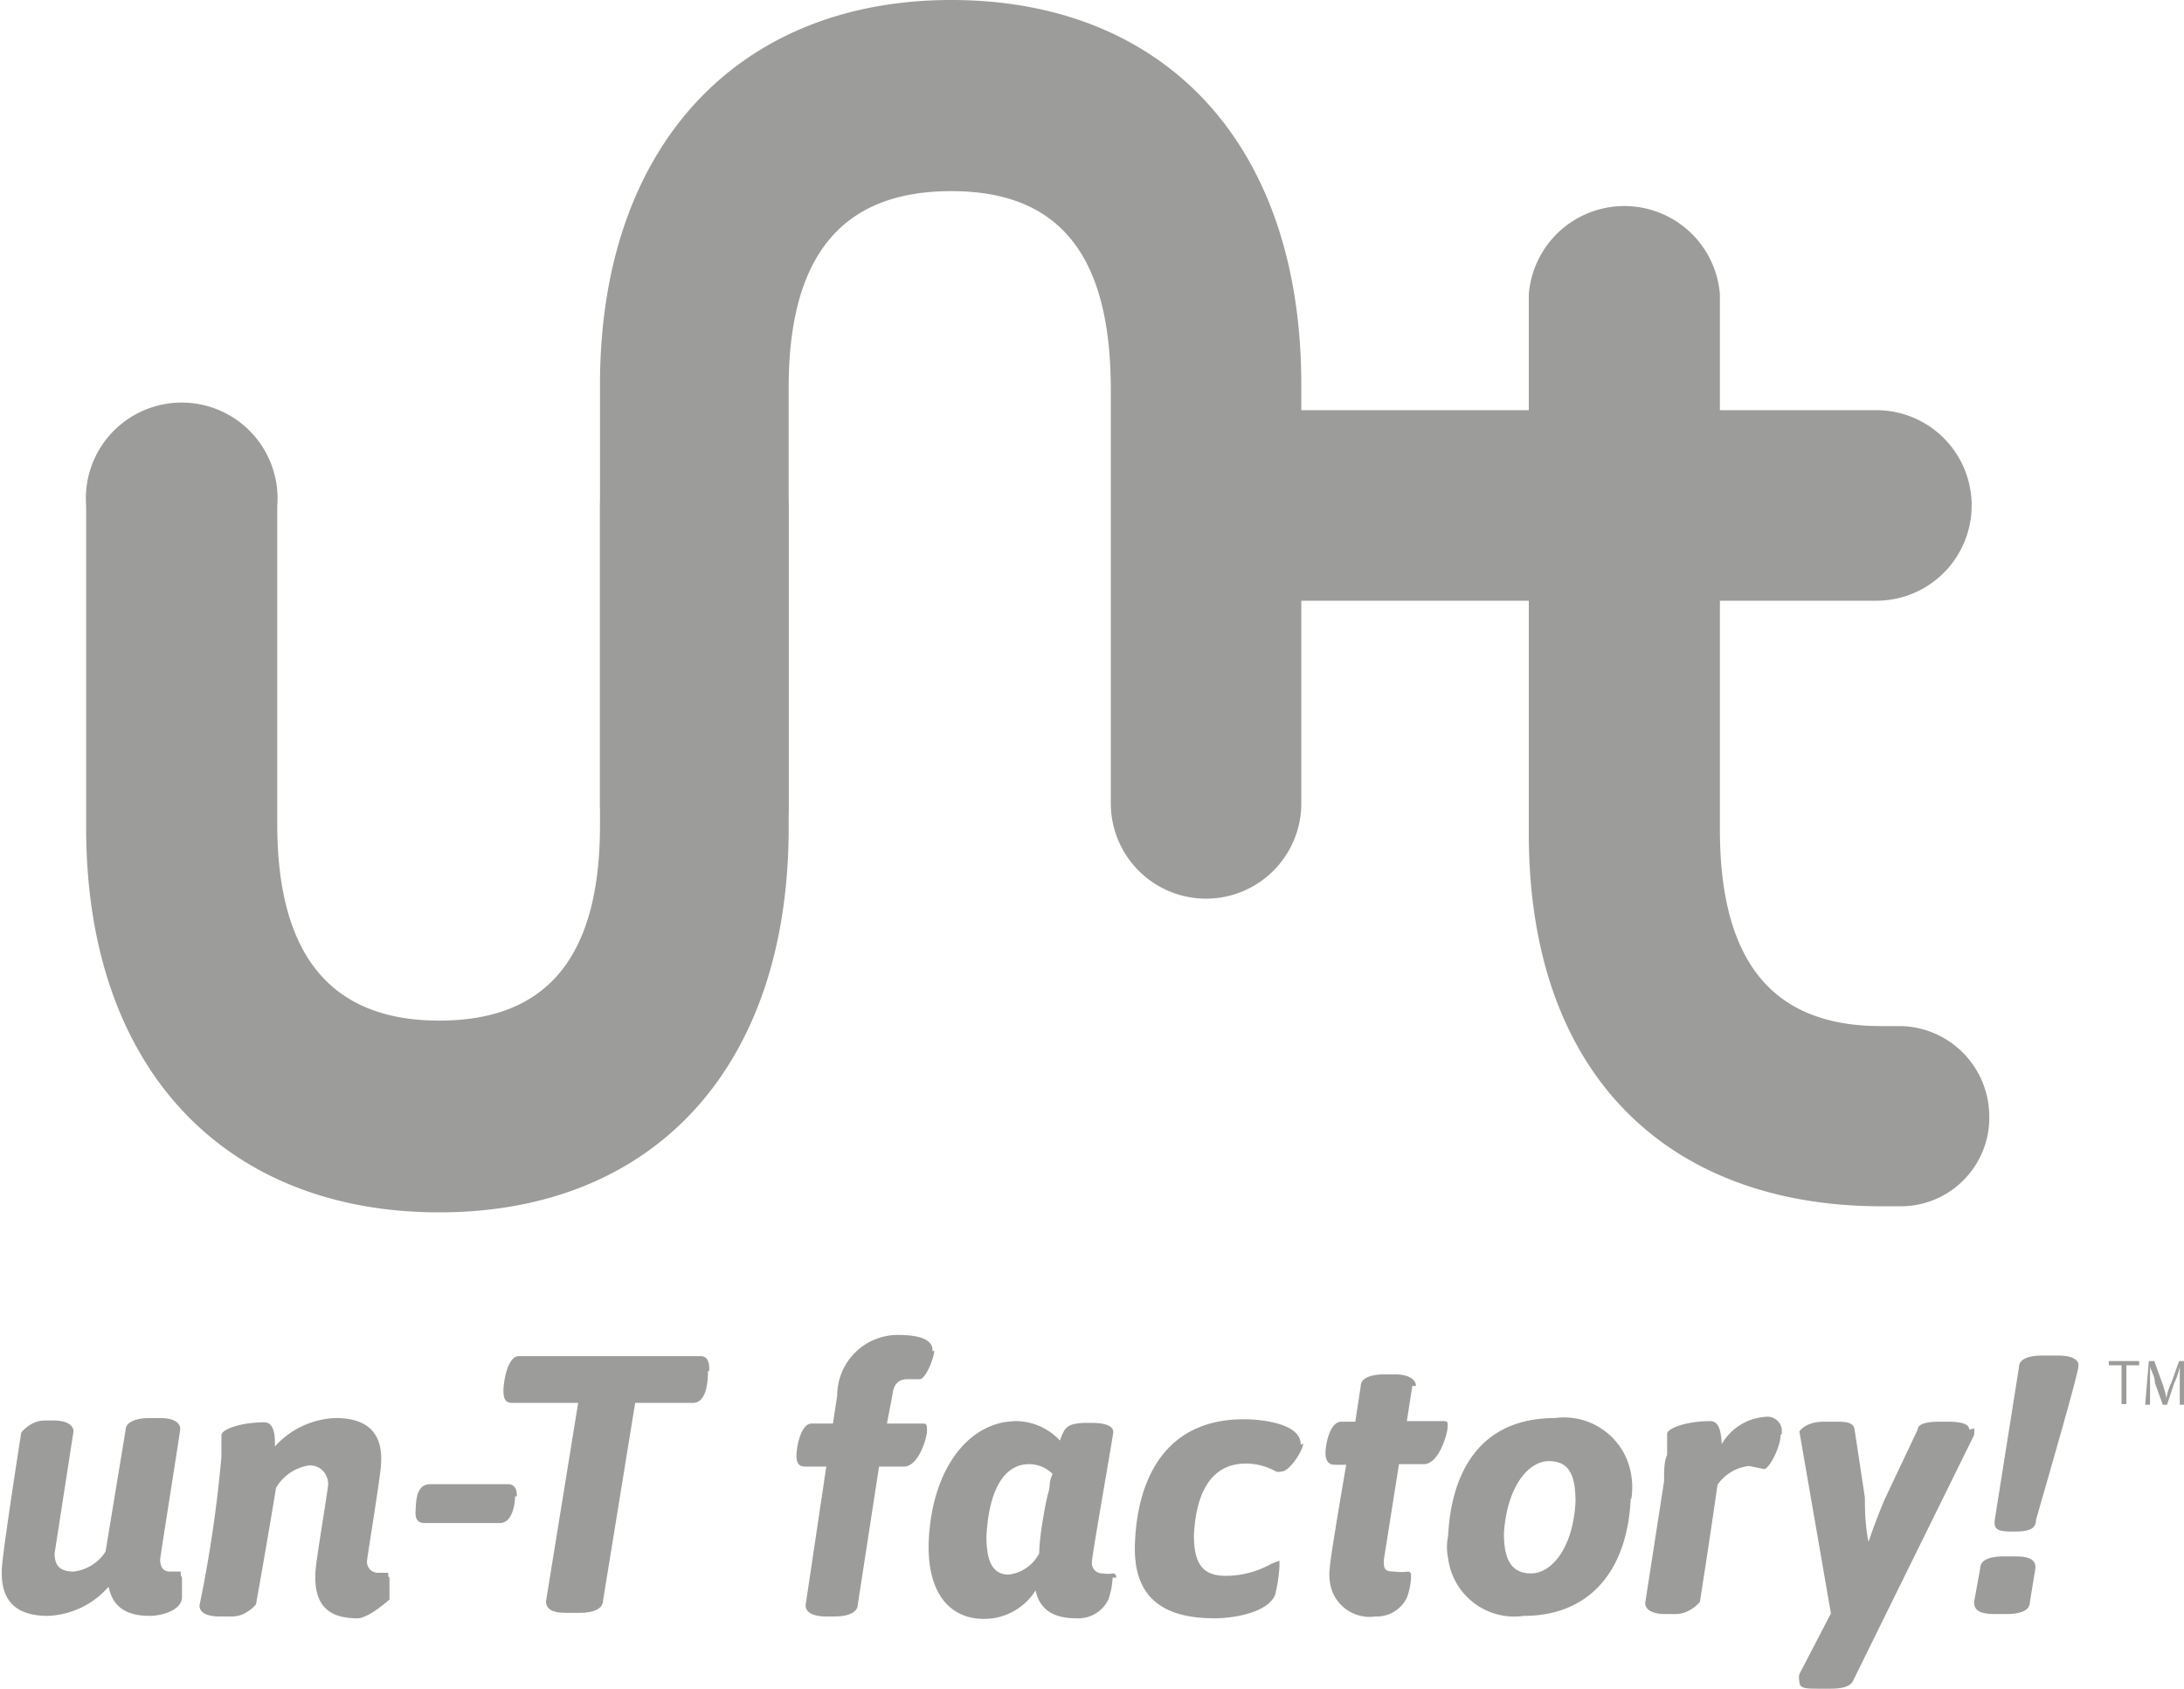
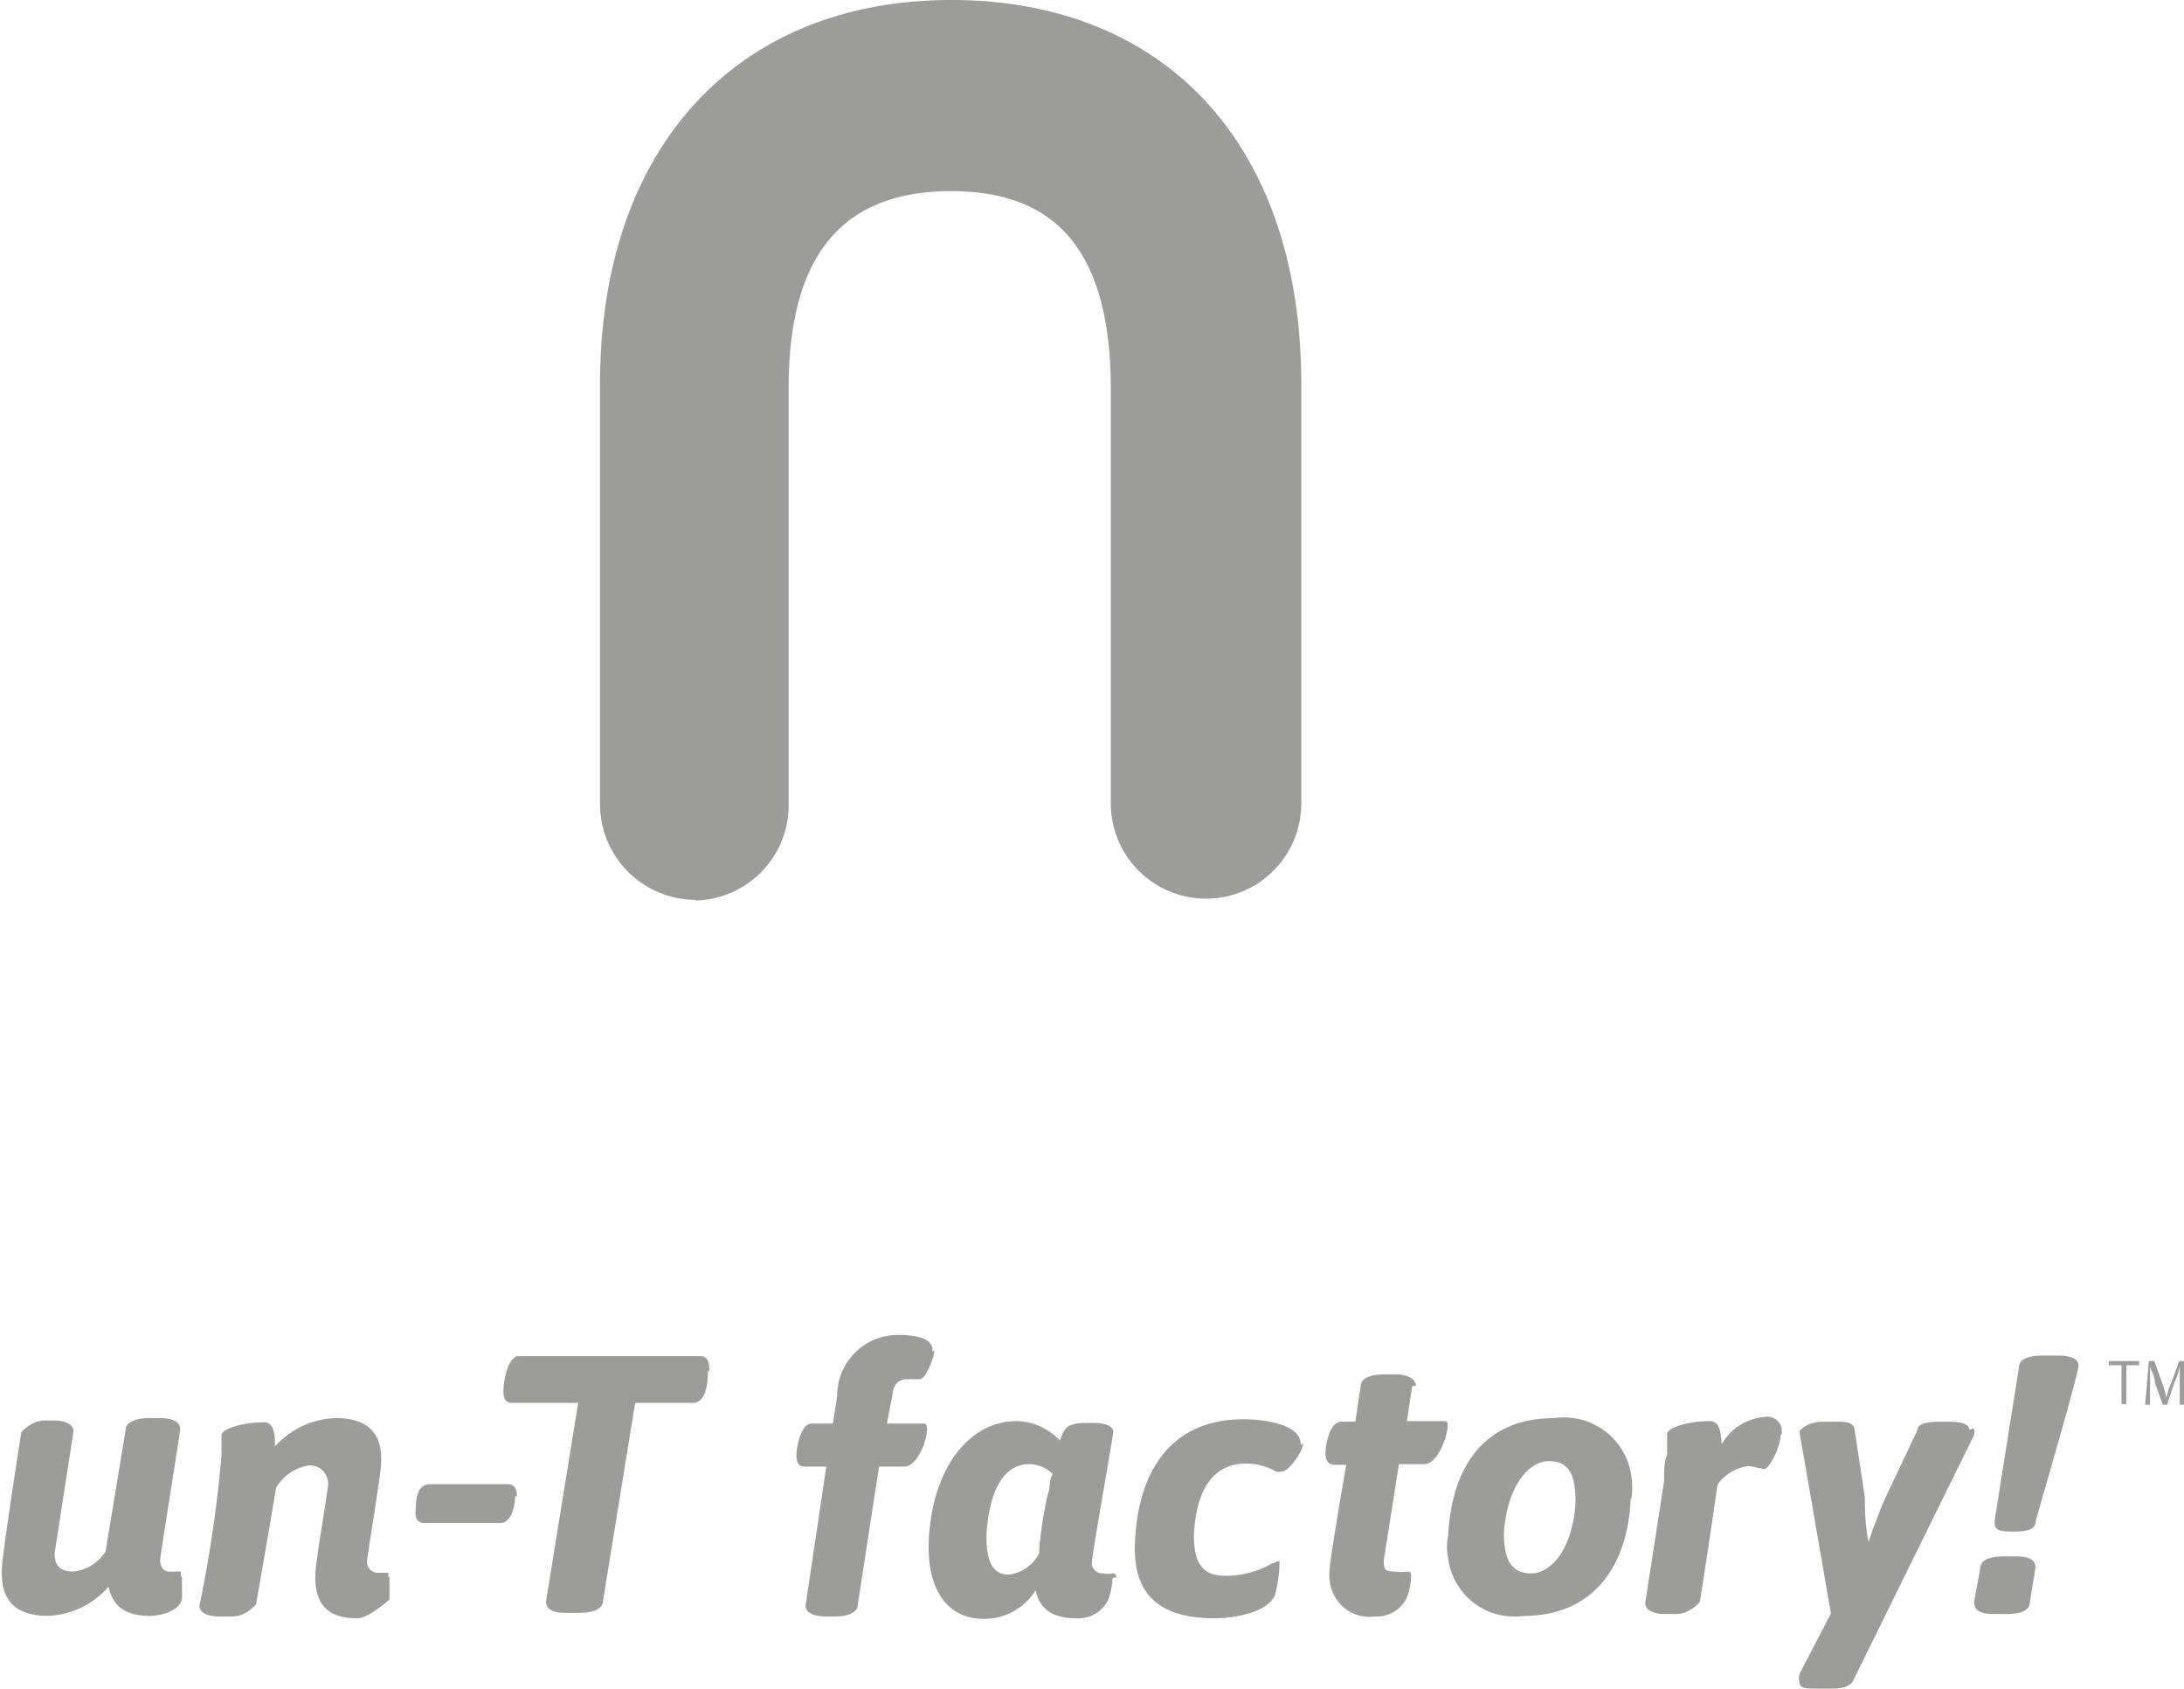
<svg xmlns="http://www.w3.org/2000/svg" viewBox="0 0 36 27.83">
  <g fill="#9c9c9b">
-     <path d="M31.27 16.91H31c-1.73 0-2.65-1-2.65-3.24V4.85a1.58 1.58 0 00-3.15 0v8.89c0 4 2.32 6.14 5.82 6.14h.29a1.46 1.46 0 001.48-1.42v-.06a1.49 1.49 0 00-1.48-1.49" />
-     <path d="M30.93 6.76H20.56a1.57 1.57 0 000 3.14h10.37a1.57 1.57 0 000-3.14m-19.47.02a1.57 1.57 0 00-1.57 1.58v5.24c0 2.24-.93 3.22-2.65 3.22s-2.67-1-2.67-3.24V8.34a1.58 1.58 0 10-3.15 0v5.3c0 4 2.31 6.34 5.82 6.34S13 17.62 13 13.64V8.39a1.57 1.57 0 00-1.57-1.57" />
    <path d="M11.46 14.84A1.57 1.57 0 0013 13.27V6.39c0-2.25.94-3.24 2.68-3.24s2.63 1 2.63 3.27v6.82a1.57 1.57 0 003.14 0v-6.9c0-4-2.28-6.34-5.77-6.34S9.89 2.38 9.89 6.34v6.91a1.58 1.58 0 001.57 1.58m-2.97 9.83c0 .14-.05.44-.25.44H7c-.11 0-.16-.06-.15-.2s0-.44.24-.44h1.28c.1 0 .15.06.15.2M3 26v.32c0 .22-.34.31-.53.31-.38 0-.61-.14-.68-.48a1.4 1.4 0 01-1 .48c-.52 0-.78-.24-.76-.76 0-.22.32-2.26.32-2.26s.15-.2.39-.2h.14c.24 0 .34.09.33.19l-.31 2c0 .19.08.3.31.3a.72.72 0 00.53-.33l.33-2c0-.13.16-.2.4-.2h.17c.24 0 .34.09.33.19s-.33 2.1-.33 2.14 0 .2.16.2h.18v.06m3.44.04v.36s-.34.31-.53.31c-.48 0-.72-.22-.69-.76 0-.15.21-1.37.21-1.46s-.07-.3-.31-.3a.76.76 0 00-.55.37c-.13.8-.33 1.92-.33 1.92s-.16.2-.39.2h-.21c-.25 0-.34-.09-.33-.19A21.09 21.09 0 003.65 24v-.35c0-.09.31-.21.71-.21.15 0 .18.2.17.4a1.41 1.41 0 011-.47c.52 0 .79.24.75.77 0 .13-.22 1.48-.23 1.58a.18.18 0 00.17.2h.18v.06m5.27-3.39c0 .31-.07.53-.25.53h-.95l-.53 3.26c0 .13-.15.2-.39.2h-.21c-.1 0-.34 0-.34-.19l.53-3.27H8.44c-.11 0-.15-.07-.14-.24s.08-.53.25-.53h3c.1 0 .15.08.14.25m3.71-.34c0 .11-.14.47-.24.47h-.2c-.16 0-.23.09-.25.26l-.09.47h.57c.08 0 .09 0 .09.12s-.14.59-.38.59h-.41l-.35 2.27c0 .13-.15.2-.39.2h-.13c-.25 0-.35-.09-.34-.19l.34-2.28h-.35c-.11 0-.15-.07-.14-.22s.08-.49.25-.49h.35l.07-.46a1 1 0 011-1c.29 0 .59.05.57.27M18.34 26a1.26 1.26 0 01-.07.36.55.55 0 01-.53.31c-.36 0-.6-.13-.67-.46a1 1 0 01-.85.47c-.59 0-.95-.46-.91-1.31.06-1.17.66-1.95 1.45-1.95a1 1 0 01.71.32c.08-.21.11-.28.41-.29H18c.24 0 .36.06.35.16S18 25.63 18 25.73a.17.17 0 00.17.2.58.58 0 00.18 0s.05 0 .05.07m-1.05-1.71a.55.55 0 00-.39-.16c-.4 0-.66.41-.7 1.19 0 .41.1.63.37.63a.66.66 0 00.5-.35c0-.28.11-.87.15-1s0-.15.07-.31m4.13-.5c0 .12-.23.46-.35.46a.18.18 0 01-.1 0 1 1 0 00-.49-.13c-.52 0-.82.39-.86 1.18 0 .45.13.67.52.67a1.54 1.54 0 00.76-.2l.13-.05v.09a2.54 2.54 0 01-.07.47c-.12.3-.69.39-1 .39-.93 0-1.36-.41-1.31-1.28.05-1.05.52-2 1.79-2 .3 0 .95.07.94.42m1.84-.97l-.09.58h.58c.09 0 .1 0 .09.12s-.15.59-.39.59h-.41l-.25 1.58c0 .13 0 .19.17.19a.91.91 0 00.23 0s.05 0 .05.06a1.08 1.08 0 01-.07.37.55.55 0 01-.52.31.66.66 0 01-.75-.58.81.81 0 010-.22c0-.14.27-1.7.27-1.7H22c-.11 0-.16-.08-.15-.23s.08-.48.26-.48h.23l.09-.59c0-.12.15-.19.39-.19H23c.24 0 .34.1.34.19m3.54 1.86c-.06 1.25-.73 1.93-1.76 1.93a1.1 1.1 0 01-1.25-.95.92.92 0 010-.37c.05-1 .49-1.94 1.76-1.94a1.12 1.12 0 011.26.95 1.2 1.2 0 010 .38m-2.1.57c0 .43.12.66.45.66s.69-.41.73-1.18c0-.45-.11-.67-.44-.67s-.69.41-.74 1.19m4.56-1.62c0 .2-.19.56-.27.56l-.25-.05a.73.73 0 00-.52.31c-.11.79-.29 1.93-.29 1.93s-.16.2-.4.2h-.17c-.24 0-.34-.09-.33-.19l.31-2c0-.18 0-.33.05-.43v-.35c0-.09.32-.21.71-.21.15 0 .18.18.19.38a.9.9 0 01.72-.45.24.24 0 01.27.2v.08m3.17-.09a.45.45 0 010 .11l-2 4.06c-.05.09-.19.12-.36.12H30c-.24 0-.34 0-.34-.12a.28.28 0 010-.12l.52-1-.52-3s.1-.16.4-.16h.19c.16 0 .3 0 .32.13l.17 1.12c0 .14 0 .46.06.73.09-.27.22-.6.28-.73l.53-1.12c0-.1.17-.13.35-.13h.15c.25 0 .35.05.35.13m1.09 2.29l-.09.55c0 .13-.13.2-.39.2h-.19c-.26 0-.34-.07-.34-.2l.1-.55c0-.13.13-.2.39-.2h.19c.26 0 .34.07.33.2m.71-3.34c0 .12-.46 1.7-.7 2.54 0 .13-.09.19-.34.19h-.07c-.26 0-.28-.06-.27-.19l.4-2.52c0-.12.13-.19.39-.19h.25c.24 0 .35.07.34.17m1-.01h-.21v.64h-.08v-.64h-.21v-.07h.5zm.74.65h-.07v-.63a1.05 1.05 0 01-.09.27l-.12.36h-.07l-.13-.36c0-.11-.06-.19-.08-.27v.63h-.08l.06-.72h.09l.13.36a1.82 1.82 0 01.07.25 1 1 0 01.08-.25l.13-.36H36z" />
  </g>
</svg>